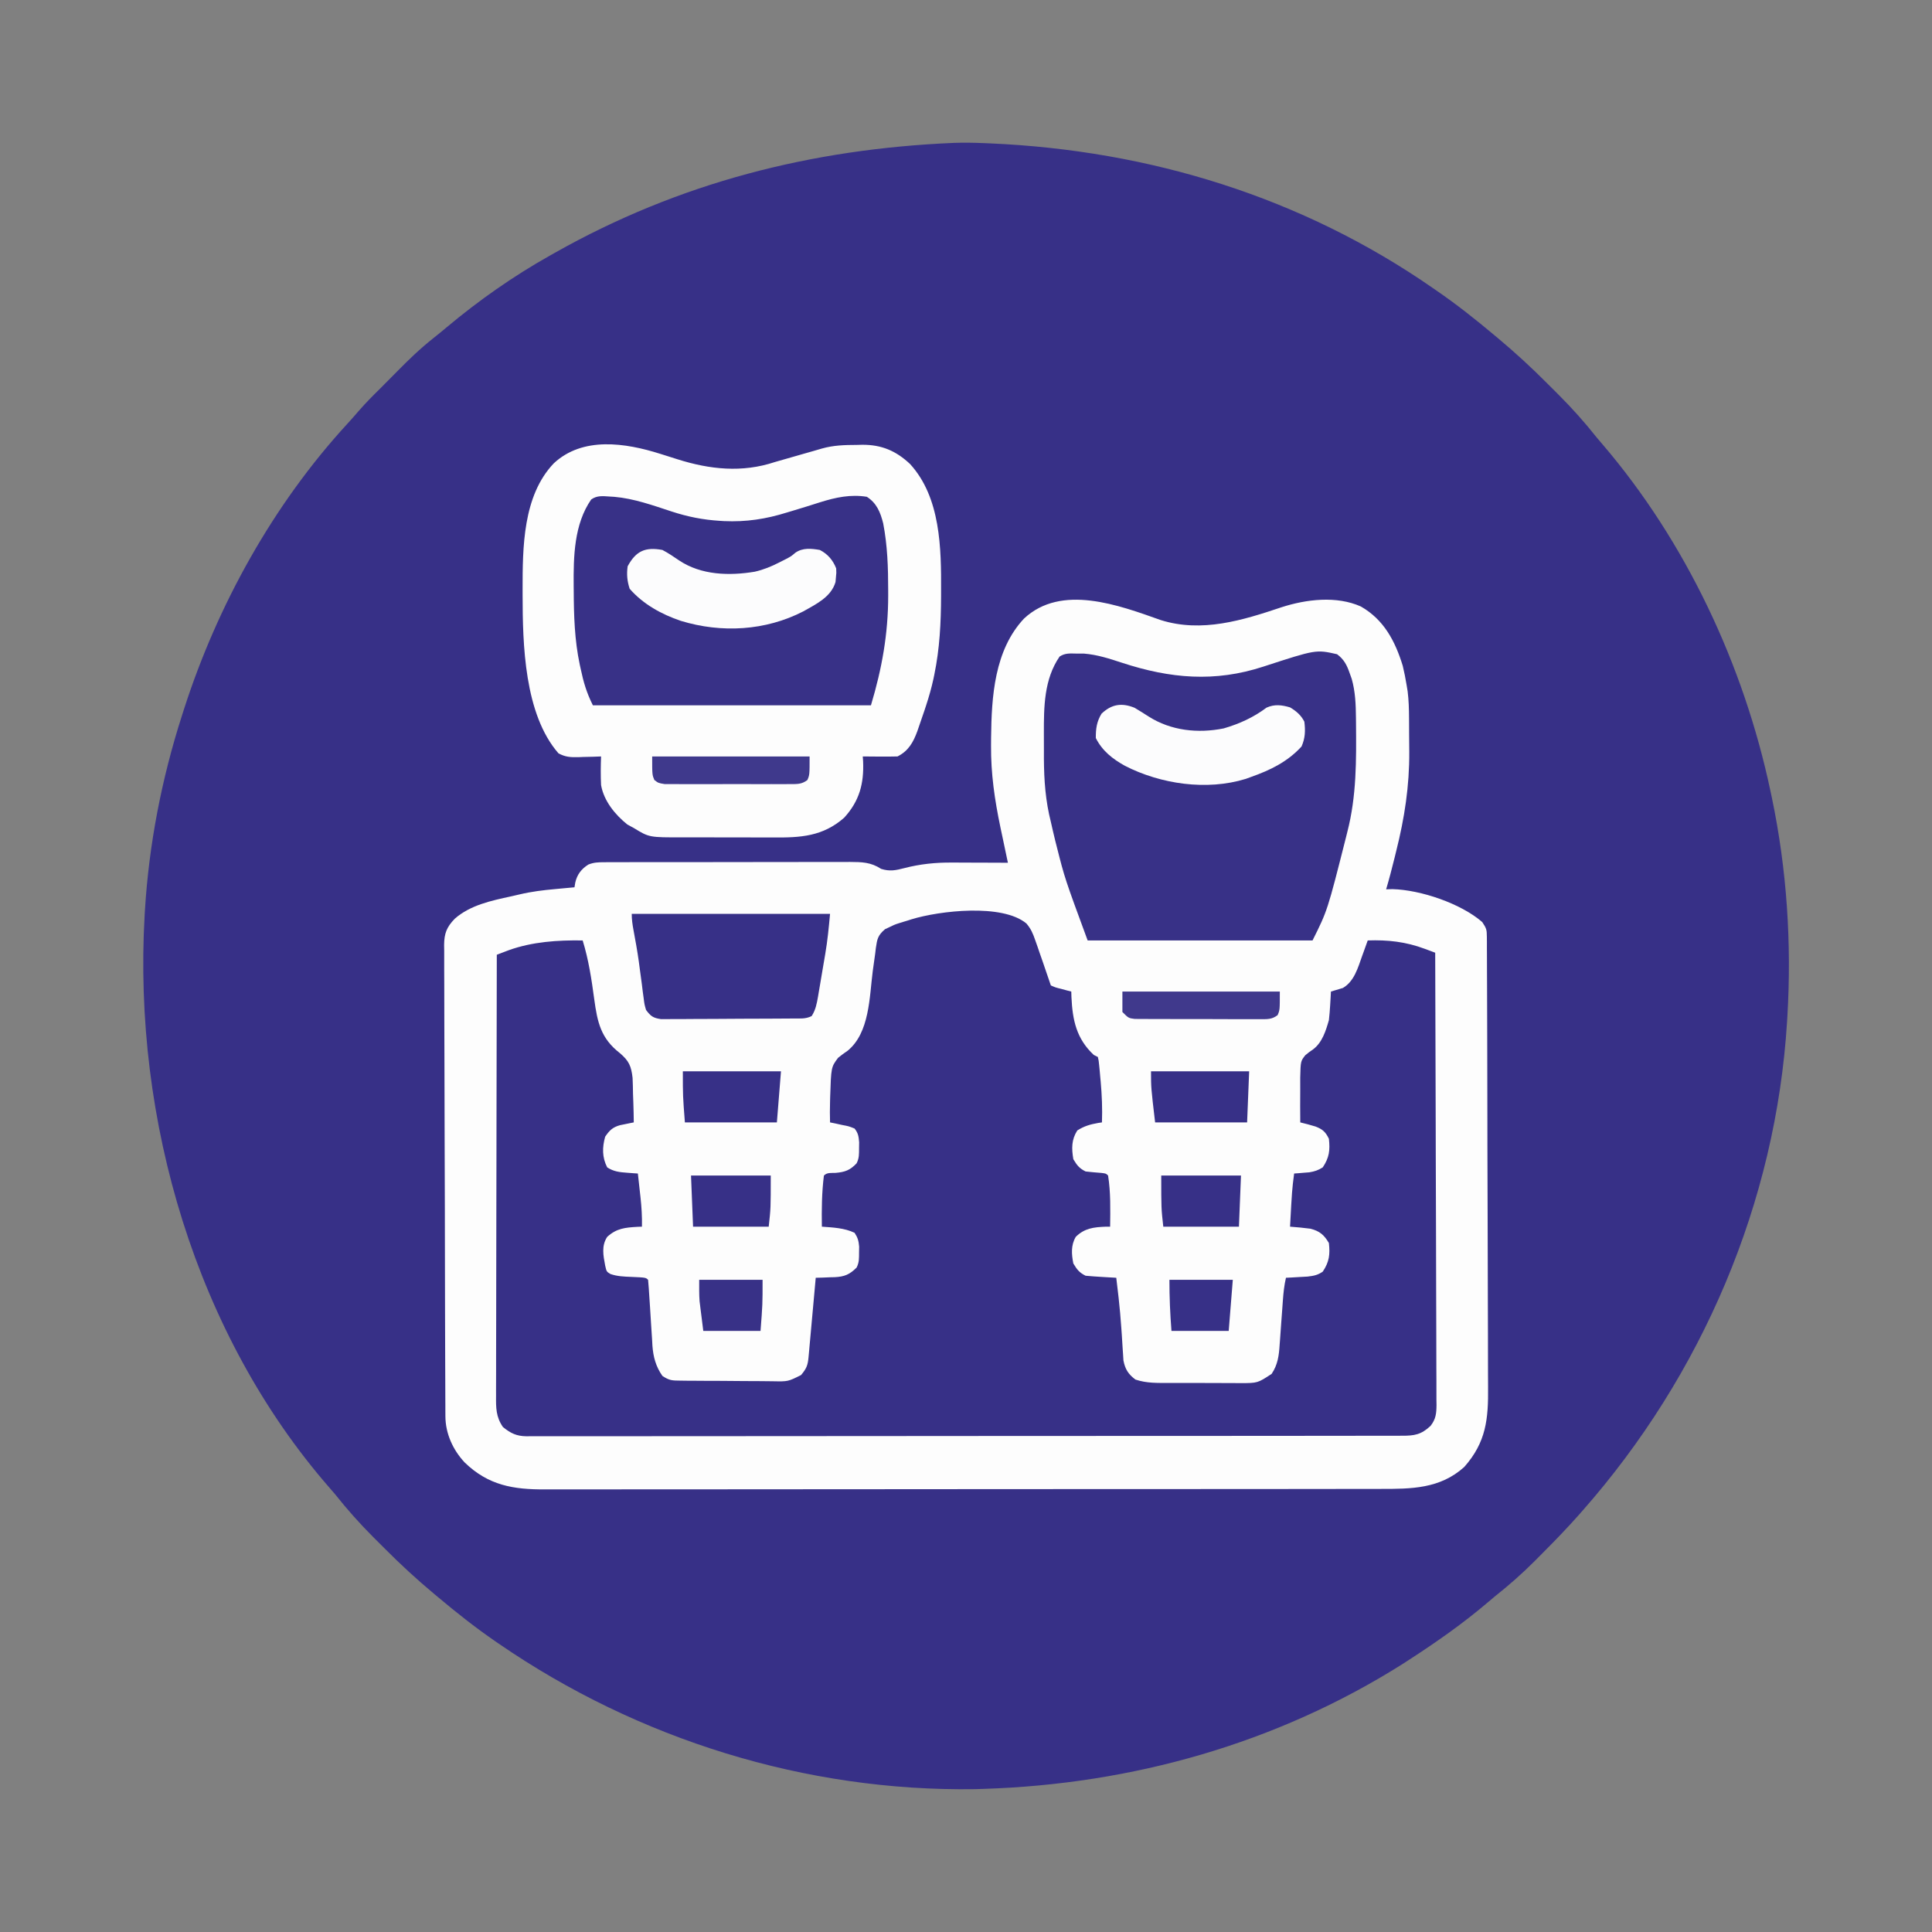
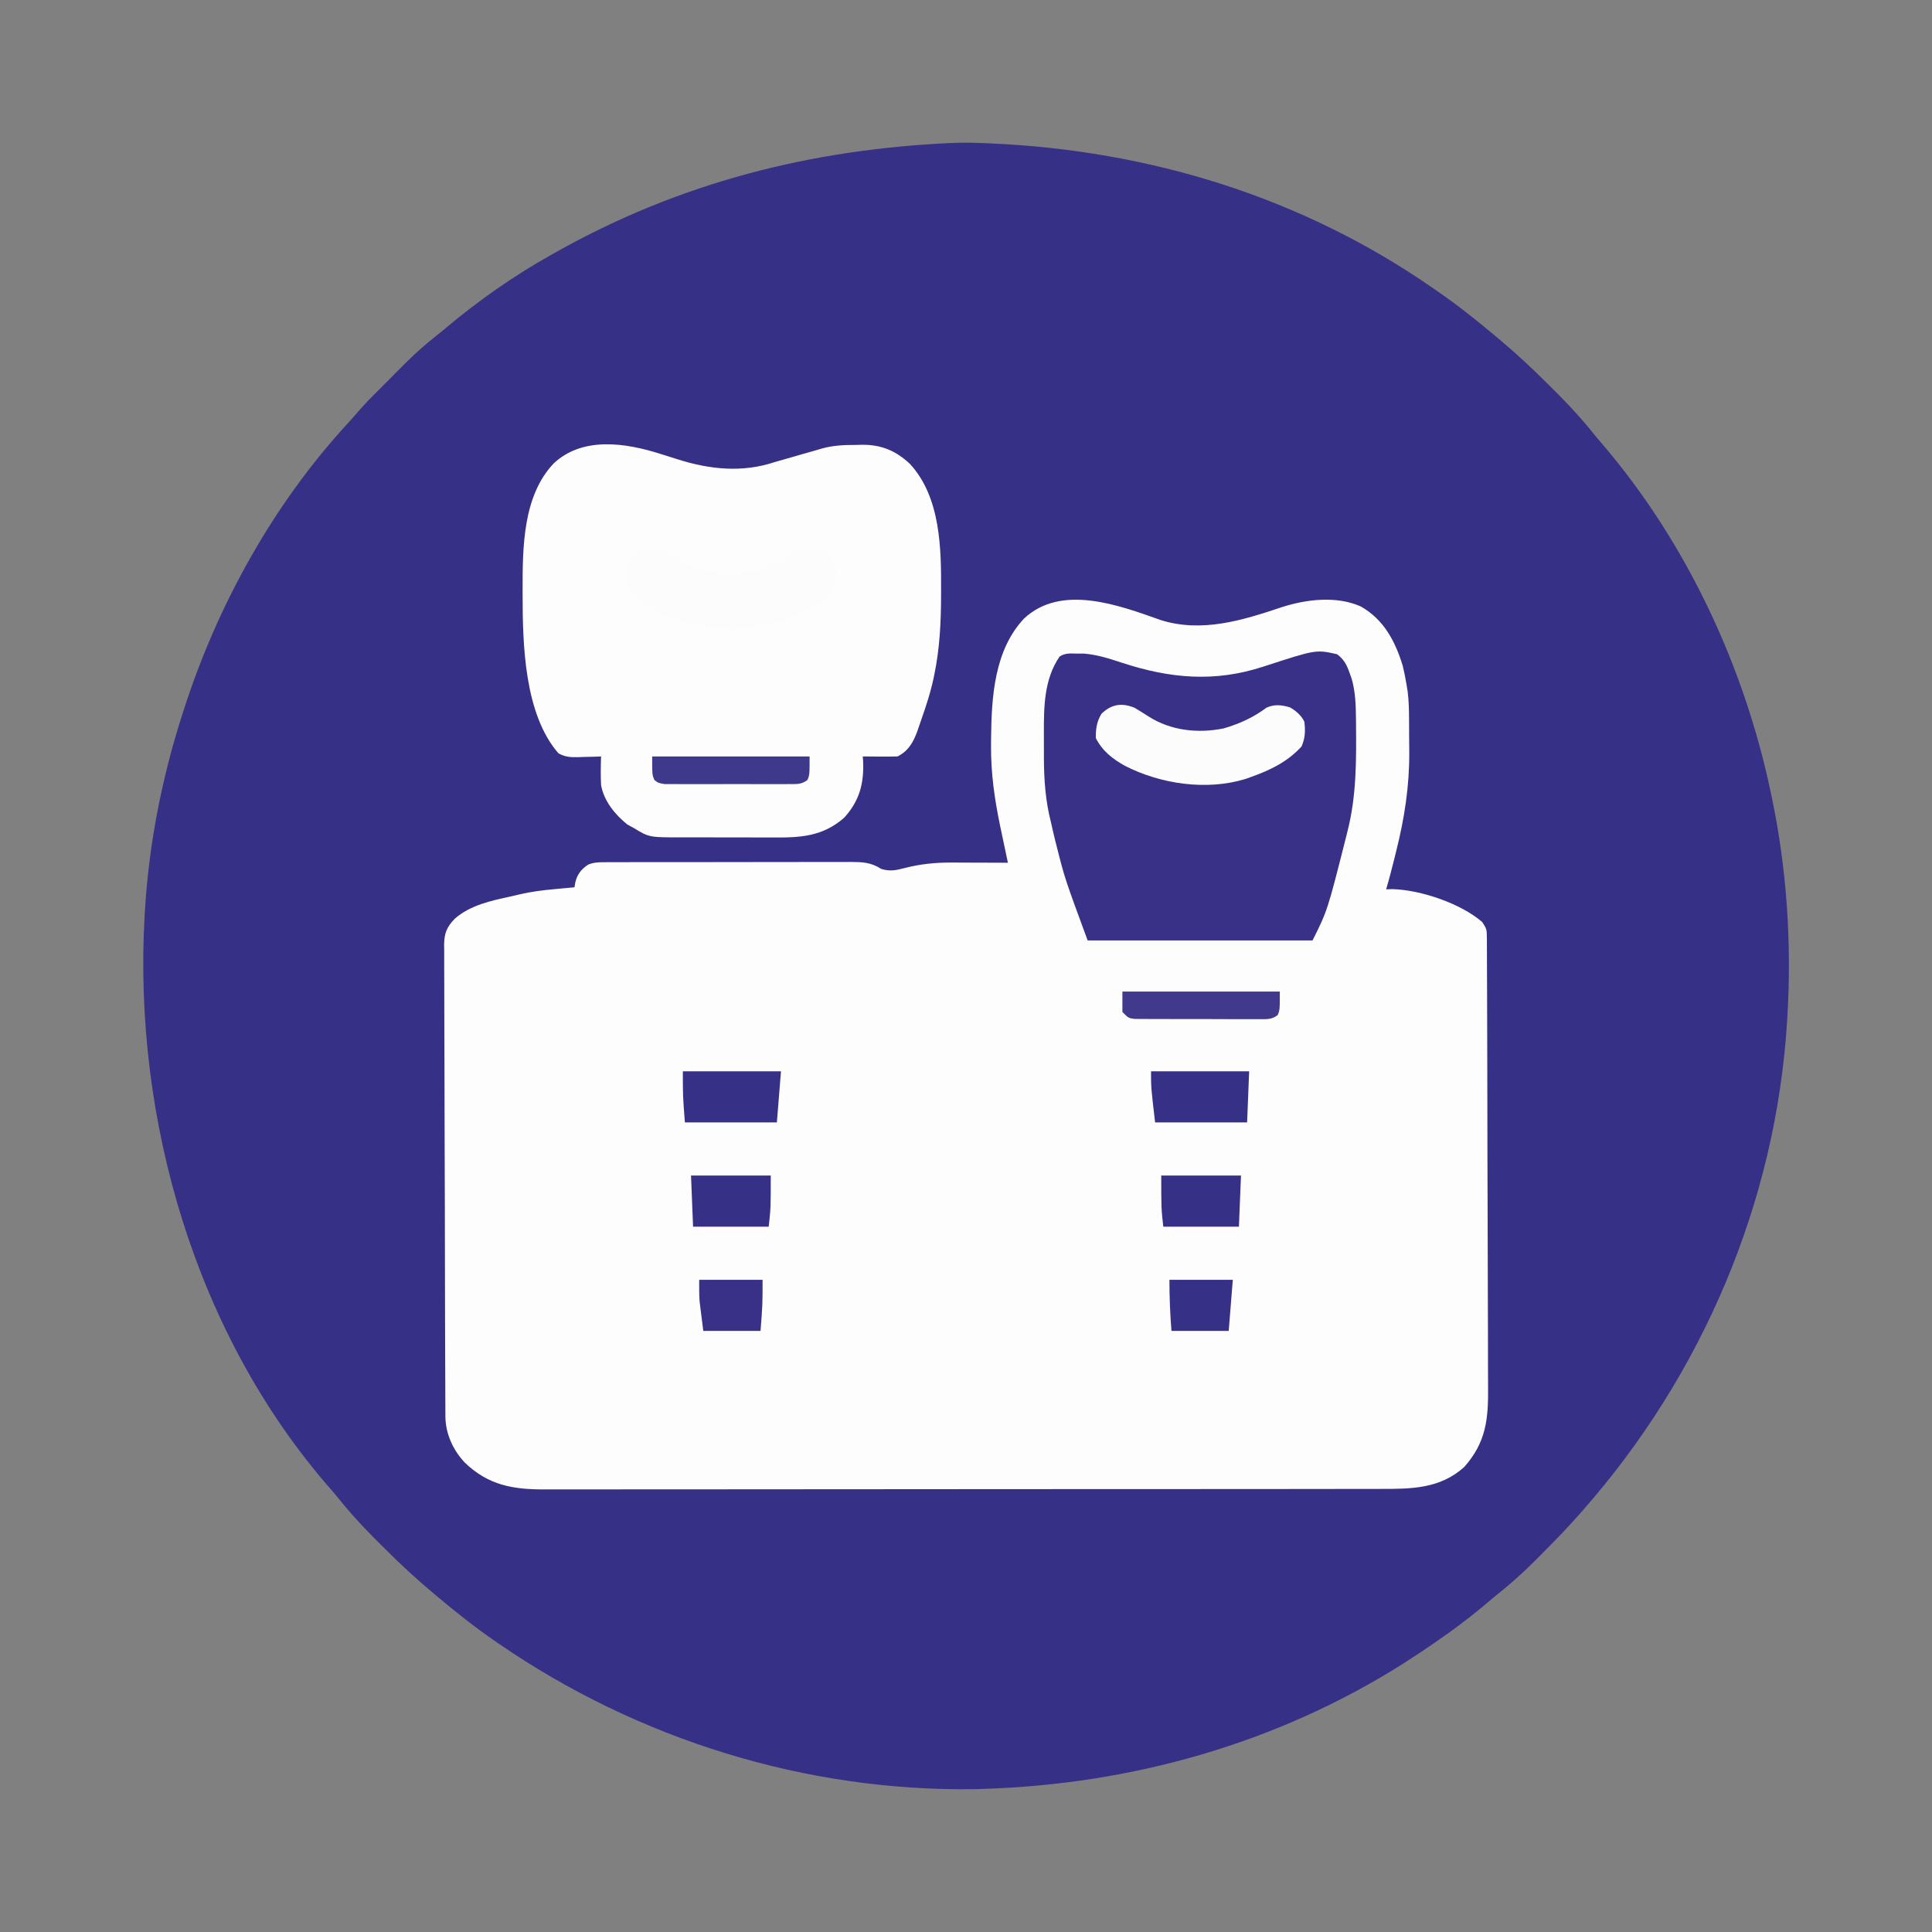
<svg xmlns="http://www.w3.org/2000/svg" width="945" height="945">
  <rect width="100%" height="100%" fill="#808080" stroke="none" />
  <path d="M0 0 C4.818 -0.177 9.609 -0.095 14.423 0.109 C15.561 0.156 16.699 0.202 17.871 0.25 C95.697 3.666 170.237 26.51 234.423 71.109 C235.28 71.698 235.28 71.698 236.153 72.298 C245.985 79.066 255.285 86.436 264.423 94.109 C264.917 94.52 265.41 94.931 265.919 95.354 C274.506 102.518 282.643 110.01 290.521 117.946 C292.246 119.682 293.981 121.407 295.718 123.131 C302.412 129.817 308.551 136.683 314.423 144.109 C315.286 145.137 316.155 146.161 317.033 147.176 C358.089 195.05 386.405 255.571 399.423 317.109 C399.646 318.153 399.868 319.196 400.097 320.271 C407.45 355.495 409.814 391.525 407.673 427.422 C407.63 428.15 407.587 428.878 407.542 429.628 C402.124 518.197 365.954 602.722 307.423 669.109 C306.448 670.218 306.448 670.218 305.453 671.349 C299.996 677.488 294.328 683.391 288.522 689.196 C287.051 690.669 285.589 692.15 284.126 693.631 C277.894 699.9 271.347 705.607 264.423 711.109 C263.361 711.997 262.303 712.889 261.251 713.789 C249.015 724.209 235.914 733.393 222.423 742.109 C221.414 742.763 220.405 743.416 219.365 744.09 C157.702 782.98 87.013 802.833 14.423 805.109 C13.124 805.152 11.825 805.194 10.486 805.238 C-72.398 806.512 -154.391 780.967 -222.577 734.109 C-223.158 733.711 -223.739 733.313 -224.337 732.903 C-234.158 726.14 -243.448 718.775 -252.577 711.109 C-253.07 710.699 -253.563 710.288 -254.072 709.864 C-262.659 702.701 -270.796 695.209 -278.674 687.273 C-280.399 685.537 -282.135 683.812 -283.872 682.088 C-290.567 675.401 -296.691 668.527 -302.577 661.109 C-303.511 660.007 -304.453 658.911 -305.405 657.824 C-370.642 583.012 -401.584 478.018 -395.827 377.734 C-395.784 377.006 -395.741 376.277 -395.697 375.526 C-393.731 343.133 -387.498 311 -377.577 280.109 C-377.248 279.078 -376.92 278.046 -376.582 276.983 C-360.197 226.086 -332.975 176.86 -296.631 137.348 C-294.696 135.239 -292.818 133.092 -290.952 130.922 C-287.659 127.141 -284.155 123.617 -280.577 120.109 C-277.909 117.455 -275.259 114.787 -272.631 112.094 C-266.853 106.197 -261.028 100.585 -254.542 95.457 C-252.377 93.743 -250.253 92.009 -248.143 90.23 C-232.412 77.052 -215.481 65.155 -197.577 55.109 C-196.796 54.667 -196.015 54.225 -195.211 53.769 C-134.406 19.452 -69.599 2.954 0 0 Z " fill="#373087" transform="translate(466.577,69.891)" />
  <path d="M0 0 C20.114 6.313 40.055 0.124 59.14 -6.284 C71.198 -10.18 85.981 -11.961 97.875 -6.651 C109.16 -0.213 114.667 10.265 118.386 22.388 C119.128 25.492 119.755 28.558 120.257 31.708 C120.428 32.735 120.598 33.761 120.774 34.819 C121.32 39.21 121.438 43.492 121.46 47.912 C121.466 48.789 121.472 49.666 121.478 50.57 C121.487 52.426 121.494 54.281 121.498 56.137 C121.507 58.909 121.538 61.679 121.57 64.451 C121.671 81.137 119.263 96.788 115.195 112.958 C114.939 114.007 114.683 115.055 114.419 116.134 C113.135 121.358 111.78 126.549 110.257 131.708 C111.269 131.675 112.281 131.641 113.324 131.607 C127.125 131.963 146.826 138.625 157.257 147.708 C159.305 150.78 159.509 151.403 159.523 154.865 C159.531 155.716 159.54 156.566 159.548 157.443 C159.547 158.378 159.546 159.313 159.545 160.276 C159.552 161.269 159.558 162.263 159.565 163.286 C159.585 166.63 159.59 169.973 159.595 173.317 C159.606 175.709 159.618 178.1 159.63 180.492 C159.664 187.682 159.681 194.873 159.695 202.063 C159.702 205.453 159.711 208.843 159.72 212.233 C159.749 223.509 159.774 234.785 159.784 246.062 C159.785 246.784 159.786 247.505 159.786 248.249 C159.787 248.973 159.788 249.697 159.788 250.442 C159.79 251.908 159.791 253.375 159.793 254.841 C159.793 255.568 159.794 256.296 159.795 257.045 C159.807 268.808 159.85 280.57 159.906 292.333 C159.963 304.422 159.993 316.511 159.997 328.6 C160 335.383 160.015 342.165 160.059 348.947 C160.098 355.335 160.105 361.723 160.086 368.112 C160.084 370.449 160.095 372.786 160.119 375.123 C160.268 390.803 159.218 402.114 148.445 414.271 C136.597 424.952 122.525 425.005 107.482 424.976 C105.661 424.98 103.839 424.984 102.017 424.99 C97.023 425.002 92.029 425.002 87.035 424.999 C81.645 424.999 76.254 425.01 70.863 425.019 C60.306 425.036 49.749 425.041 39.192 425.043 C30.61 425.044 22.028 425.048 13.445 425.054 C-10.895 425.072 -35.235 425.081 -59.575 425.079 C-61.543 425.079 -61.543 425.079 -63.55 425.079 C-64.864 425.079 -66.177 425.079 -67.53 425.079 C-88.815 425.078 -110.1 425.097 -131.385 425.125 C-153.248 425.154 -175.11 425.168 -196.973 425.166 C-209.244 425.166 -221.515 425.171 -233.787 425.193 C-244.234 425.211 -254.682 425.215 -265.13 425.202 C-270.458 425.195 -275.786 425.195 -281.114 425.212 C-285.997 425.228 -290.88 425.225 -295.763 425.208 C-297.524 425.205 -299.285 425.208 -301.046 425.219 C-316.649 425.312 -328.894 423.27 -340.485 412.017 C-346.207 405.882 -349.849 397.897 -349.882 389.456 C-349.888 388.61 -349.894 387.763 -349.9 386.891 C-349.901 385.966 -349.902 385.041 -349.903 384.087 C-349.908 383.101 -349.913 382.114 -349.919 381.097 C-349.934 377.782 -349.943 374.466 -349.951 371.151 C-349.961 368.777 -349.971 366.404 -349.981 364.03 C-350.01 356.903 -350.03 349.775 -350.046 342.647 C-350.051 340.633 -350.056 338.62 -350.061 336.606 C-350.092 324.099 -350.119 311.591 -350.136 299.084 C-350.14 296.189 -350.144 293.293 -350.148 290.398 C-350.149 289.678 -350.15 288.958 -350.151 288.217 C-350.168 276.556 -350.209 264.896 -350.26 253.235 C-350.312 241.26 -350.341 229.285 -350.348 217.31 C-350.353 210.588 -350.367 203.866 -350.408 197.144 C-350.444 190.821 -350.453 184.499 -350.44 178.176 C-350.44 175.855 -350.45 173.535 -350.471 171.214 C-350.499 168.045 -350.49 164.879 -350.471 161.711 C-350.488 160.792 -350.505 159.874 -350.522 158.927 C-350.438 153.207 -349.283 150.205 -345.288 146.069 C-337.727 139.412 -327.343 137.217 -317.751 135.147 C-316.371 134.846 -314.996 134.528 -313.623 134.195 C-307.836 132.817 -302.101 132.113 -296.18 131.583 C-295.267 131.497 -294.354 131.411 -293.413 131.322 C-291.19 131.112 -288.966 130.908 -286.743 130.708 C-286.615 129.939 -286.487 129.169 -286.356 128.376 C-285.448 124.429 -283.387 121.746 -279.954 119.58 C-277.235 118.508 -275.099 118.454 -272.177 118.448 C-271.044 118.441 -269.911 118.434 -268.744 118.426 C-267.506 118.429 -266.267 118.431 -264.991 118.434 C-263.684 118.429 -262.376 118.424 -261.029 118.418 C-257.444 118.405 -253.859 118.404 -250.274 118.407 C-247.28 118.408 -244.285 118.403 -241.291 118.398 C-234.225 118.387 -227.159 118.387 -220.092 118.393 C-212.808 118.399 -205.523 118.387 -198.239 118.365 C-191.981 118.348 -185.722 118.342 -179.464 118.345 C-175.728 118.347 -171.992 118.344 -168.256 118.33 C-164.088 118.315 -159.921 118.325 -155.753 118.336 C-154.518 118.329 -153.284 118.321 -152.012 118.313 C-146.148 118.349 -141.81 118.408 -136.743 121.708 C-132.552 123.015 -129.643 122.433 -125.43 121.333 C-117.591 119.31 -110.141 118.555 -102.086 118.611 C-101.299 118.612 -100.511 118.614 -99.699 118.615 C-97.214 118.621 -94.728 118.633 -92.243 118.646 C-90.545 118.651 -88.847 118.656 -87.149 118.66 C-83.013 118.671 -78.878 118.688 -74.743 118.708 C-74.914 117.903 -75.085 117.098 -75.262 116.269 C-75.91 113.209 -76.555 110.148 -77.196 107.087 C-77.606 105.14 -78.02 103.194 -78.434 101.248 C-81.228 87.892 -83.099 75.06 -82.993 61.396 C-82.986 60.13 -82.979 58.864 -82.972 57.56 C-82.751 37.424 -81.36 14.73 -66.868 -0.729 C-48.565 -17.84 -20.441 -7.251 0 0 Z " fill="#FDFDFD" transform="translate(567.743,303.292)" />
-   <path d="M0 0 C2.22 2.609 3.155 4.818 4.277 8.048 C4.666 9.15 5.054 10.251 5.455 11.386 C6.041 13.104 6.041 13.104 6.64 14.857 C7.043 16.006 7.446 17.155 7.861 18.339 C9.252 22.315 10.621 26.298 11.953 30.294 C14.282 31.321 14.282 31.321 17.015 31.982 C17.934 32.233 18.853 32.484 19.8 32.743 C20.511 32.925 21.221 33.107 21.953 33.294 C21.978 34.189 22.004 35.083 22.031 36.005 C22.56 47.286 24.462 56.361 32.953 64.294 C33.613 64.624 34.273 64.954 34.953 65.294 C35.363 67.053 35.363 67.053 35.585 69.345 C35.669 70.184 35.753 71.023 35.84 71.887 C35.918 72.784 35.997 73.682 36.078 74.607 C36.163 75.511 36.247 76.415 36.335 77.346 C36.926 84.005 37.197 90.609 36.953 97.294 C36.361 97.381 35.769 97.467 35.16 97.556 C31.199 98.26 28.322 99.061 24.89 101.232 C21.999 105.802 22.075 110.029 22.953 115.294 C24.754 118.296 25.856 119.746 28.953 121.294 C31.544 121.605 34.136 121.804 36.738 122.013 C38.953 122.294 38.953 122.294 39.953 123.294 C41.264 131.599 41.045 139.912 40.953 148.294 C40.24 148.297 39.527 148.299 38.792 148.302 C32.935 148.539 28.422 149.032 24.14 153.282 C21.722 157.379 22.061 161.751 22.953 166.294 C24.754 169.296 25.856 170.746 28.953 172.294 C31.499 172.526 34.027 172.713 36.578 172.857 C37.637 172.921 37.637 172.921 38.718 172.988 C40.463 173.094 42.208 173.194 43.953 173.294 C44.25 175.773 44.542 178.252 44.828 180.732 C44.919 181.516 45.01 182.301 45.103 183.109 C45.652 188.028 46.087 192.942 46.425 197.88 C46.503 198.995 46.582 200.109 46.662 201.257 C46.812 203.463 46.952 205.669 47.079 207.876 C47.15 208.897 47.22 209.918 47.292 210.97 C47.376 212.33 47.376 212.33 47.46 213.717 C48.283 218.022 49.829 220.453 53.337 223.08 C58.796 224.914 64.074 224.742 69.796 224.728 C71.66 224.736 71.66 224.736 73.561 224.744 C76.854 224.752 80.146 224.745 83.438 224.733 C85.451 224.732 87.464 224.744 89.477 224.761 C93.354 224.791 97.231 224.795 101.109 224.79 C102.306 224.802 103.503 224.813 104.736 224.824 C113.107 224.797 113.107 224.797 119.953 220.294 C122.974 215.753 123.529 211.338 123.867 206.009 C123.957 204.841 123.957 204.841 124.048 203.649 C124.237 201.177 124.408 198.705 124.578 196.232 C124.758 193.755 124.942 191.279 125.128 188.803 C125.243 187.268 125.353 185.732 125.459 184.196 C125.725 180.491 126.117 176.916 126.953 173.294 C127.917 173.245 128.881 173.196 129.875 173.146 C131.769 173.034 131.769 173.034 133.703 172.919 C135.582 172.815 135.582 172.815 137.5 172.708 C140.595 172.337 142.409 172.022 144.953 170.294 C148.153 165.494 148.574 161.884 147.953 156.294 C145.598 152.282 143.432 150.463 138.953 149.294 C135.626 148.855 132.299 148.541 128.953 148.294 C129.916 130.438 129.916 130.438 130.953 122.294 C131.628 122.245 132.304 122.196 133 122.146 C134.338 122.034 134.338 122.034 135.703 121.919 C137.025 121.815 137.025 121.815 138.375 121.708 C140.994 121.288 142.718 120.706 144.953 119.294 C148.153 114.494 148.574 110.884 147.953 105.294 C146.319 101.953 144.922 100.671 141.46 99.325 C138.971 98.564 136.487 97.889 133.953 97.294 C133.9 92.079 133.889 86.866 133.936 81.65 C133.951 79.572 133.942 77.494 133.929 75.415 C134.135 67.331 134.135 67.331 136.437 64.411 C138.265 62.919 138.265 62.919 140.171 61.615 C144.686 58.268 146.449 52.514 147.953 47.294 C148.231 44.843 148.438 42.382 148.578 39.919 C148.652 38.674 148.727 37.429 148.804 36.146 C148.853 35.205 148.902 34.264 148.953 33.294 C150.906 32.708 152.859 32.122 154.812 31.536 C160.323 28.339 162.181 21.622 164.203 15.919 C164.471 15.183 164.739 14.447 165.015 13.689 C165.668 11.893 166.311 10.094 166.953 8.294 C176.786 7.952 185.544 8.924 194.796 12.372 C196.253 12.912 196.253 12.912 197.74 13.463 C198.47 13.737 199.2 14.012 199.953 14.294 C200.067 43.238 200.155 72.182 200.208 101.125 C200.214 104.542 200.221 107.96 200.227 111.377 C200.229 112.057 200.23 112.737 200.231 113.438 C200.253 124.453 200.292 135.468 200.338 146.483 C200.385 157.785 200.413 169.088 200.423 180.39 C200.43 186.739 200.445 193.087 200.481 199.435 C200.515 205.409 200.526 211.382 200.518 217.356 C200.52 219.55 200.53 221.744 200.549 223.937 C200.574 226.931 200.568 229.923 200.554 232.917 C200.568 233.787 200.583 234.656 200.598 235.552 C200.547 239.684 200.267 242.448 197.665 245.755 C193.084 250.043 189.752 250.588 183.59 250.551 C182.843 250.555 182.095 250.558 181.325 250.562 C178.807 250.571 176.288 250.566 173.77 250.562 C171.952 250.565 170.133 250.57 168.315 250.575 C163.308 250.588 158.3 250.587 153.293 250.585 C147.897 250.585 142.501 250.596 137.104 250.605 C126.528 250.622 115.952 250.627 105.376 250.628 C96.782 250.629 88.188 250.633 79.594 250.64 C55.245 250.657 30.895 250.667 6.545 250.665 C5.232 250.665 3.918 250.665 2.565 250.665 C1.25 250.665 -0.065 250.665 -1.42 250.665 C-22.739 250.664 -44.058 250.683 -65.377 250.711 C-87.252 250.74 -109.127 250.754 -131.002 250.752 C-143.289 250.751 -155.577 250.757 -167.864 250.778 C-178.324 250.796 -188.785 250.801 -199.245 250.787 C-204.585 250.781 -209.924 250.781 -215.263 250.798 C-220.149 250.814 -225.034 250.811 -229.919 250.793 C-231.689 250.79 -233.459 250.794 -235.229 250.805 C-237.631 250.819 -240.031 250.809 -242.433 250.792 C-243.124 250.802 -243.814 250.812 -244.526 250.822 C-249.454 250.749 -252.248 249.368 -256.047 246.294 C-259.484 241.339 -259.467 236.839 -259.408 231.031 C-259.411 230.107 -259.413 229.183 -259.416 228.231 C-259.421 225.14 -259.404 222.05 -259.388 218.959 C-259.387 216.741 -259.388 214.524 -259.389 212.306 C-259.39 206.288 -259.372 200.27 -259.352 194.252 C-259.333 187.962 -259.331 181.672 -259.327 175.382 C-259.319 164.825 -259.3 154.268 -259.274 143.711 C-259.246 132.839 -259.225 121.967 -259.212 111.095 C-259.211 110.424 -259.211 109.754 -259.21 109.063 C-259.206 105.699 -259.202 102.336 -259.198 98.972 C-259.167 71.079 -259.114 43.187 -259.047 15.294 C-257.788 14.811 -256.527 14.331 -255.266 13.851 C-254.564 13.583 -253.862 13.316 -253.138 13.04 C-241.576 8.917 -229.205 8.103 -217.047 8.294 C-214.146 17.7 -212.704 27.247 -211.396 36.975 C-209.849 48.348 -208.16 56.185 -198.836 63.415 C-194.422 67.182 -193.272 69.756 -192.633 75.517 C-192.515 78.128 -192.446 80.743 -192.422 83.357 C-192.376 84.713 -192.325 86.069 -192.27 87.425 C-192.153 90.716 -192.08 94.002 -192.047 97.294 C-192.662 97.415 -193.277 97.535 -193.911 97.659 C-194.719 97.826 -195.527 97.993 -196.36 98.165 C-197.561 98.408 -197.561 98.408 -198.786 98.655 C-202.413 99.68 -203.945 101.206 -206.047 104.294 C-207.506 109.529 -207.566 114.376 -205.047 119.294 C-201.892 121.348 -199.008 121.654 -195.297 121.919 C-194.313 121.994 -193.328 122.069 -192.313 122.146 C-191.565 122.195 -190.818 122.244 -190.047 122.294 C-189.709 125.315 -189.377 128.335 -189.047 131.357 C-188.952 132.204 -188.857 133.052 -188.758 133.925 C-188.237 138.749 -187.942 143.443 -188.047 148.294 C-189.134 148.333 -189.134 148.333 -190.243 148.372 C-196.197 148.722 -200.482 149.08 -205.047 153.294 C-207.936 157.689 -206.963 162.358 -206.047 167.294 C-205.37 170.293 -205.37 170.293 -203.465 171.447 C-200.138 172.613 -196.85 172.721 -193.36 172.857 C-186.169 173.173 -186.169 173.173 -185.047 174.294 C-184.793 177.08 -184.597 179.85 -184.434 182.642 C-184.32 184.38 -184.204 186.117 -184.088 187.855 C-183.91 190.597 -183.736 193.339 -183.576 196.083 C-183.419 198.729 -183.241 201.373 -183.059 204.017 C-183.017 204.825 -182.975 205.634 -182.932 206.467 C-182.529 212.006 -181.267 216.69 -178.047 221.294 C-174.602 223.591 -173.265 223.56 -169.202 223.601 C-168.001 223.617 -166.799 223.633 -165.561 223.649 C-164.261 223.654 -162.961 223.66 -161.622 223.665 C-160.273 223.674 -158.924 223.683 -157.575 223.693 C-154.746 223.709 -151.917 223.717 -149.089 223.72 C-145.474 223.725 -141.86 223.763 -138.245 223.808 C-135.458 223.838 -132.67 223.845 -129.883 223.846 C-127.905 223.853 -125.928 223.882 -123.951 223.912 C-116.604 224.057 -116.604 224.057 -110.246 220.884 C-107.584 217.748 -106.928 216.106 -106.567 212.12 C-106.487 211.259 -106.407 210.398 -106.324 209.512 C-106.242 208.581 -106.16 207.651 -106.075 206.693 C-105.944 205.265 -105.944 205.265 -105.81 203.809 C-105.531 200.763 -105.258 197.716 -104.985 194.669 C-104.797 192.607 -104.609 190.544 -104.42 188.482 C-103.959 183.42 -103.502 178.357 -103.047 173.294 C-101.51 173.256 -101.51 173.256 -99.942 173.216 C-98.581 173.16 -97.221 173.102 -95.86 173.044 C-95.186 173.03 -94.513 173.016 -93.819 173.001 C-88.99 172.766 -86.454 171.707 -83.047 168.294 C-81.761 165.721 -81.879 163.792 -81.86 160.919 C-81.846 159.963 -81.832 159.006 -81.817 158.021 C-82.054 155.221 -82.501 153.622 -84.047 151.294 C-89.081 148.903 -94.561 148.706 -100.047 148.294 C-100.183 139.943 -100.09 131.593 -99.047 123.294 C-97.436 121.682 -95.521 122.097 -93.297 121.982 C-88.745 121.578 -86.267 120.721 -83.047 117.294 C-81.761 114.721 -81.879 112.792 -81.86 109.919 C-81.846 108.963 -81.832 108.006 -81.817 107.021 C-82.062 104.118 -82.254 102.593 -84.047 100.294 C-86.905 99.156 -86.905 99.156 -90.172 98.544 C-91.816 98.181 -91.816 98.181 -93.493 97.81 C-94.336 97.64 -95.179 97.47 -96.047 97.294 C-96.157 93.938 -96.142 90.649 -96.047 87.294 C-96.03 86.565 -96.014 85.836 -95.996 85.085 C-95.517 70.265 -95.517 70.265 -92.122 65.712 C-89.797 63.857 -89.797 63.857 -87.469 62.262 C-76.681 53.495 -76.799 35.972 -75.161 23.308 C-74.781 20.425 -74.369 17.548 -73.954 14.669 C-73.85 13.787 -73.747 12.905 -73.641 11.996 C-72.989 7.544 -72.678 5.84 -69.164 2.799 C-64.464 0.53 -64.464 0.53 -62.278 -0.155 C-61.285 -0.467 -61.285 -0.467 -60.272 -0.786 C-59.264 -1.087 -59.264 -1.087 -58.235 -1.393 C-57.574 -1.605 -56.914 -1.817 -56.233 -2.036 C-42.464 -6.261 -11.794 -9.827 0 0 Z " fill="#373087" transform="translate(502.047,451.706)" />
  <path d="M0 0 C0.681 0.214 1.362 0.428 2.063 0.648 C4.147 1.304 6.23 1.965 8.312 2.625 C24.169 7.651 40.021 9.32 56 4 C59.555 2.954 63.122 1.948 66.688 0.938 C68.025 0.552 68.025 0.552 69.39 0.158 C71.122 -0.341 72.856 -0.835 74.591 -1.322 C76.078 -1.74 77.561 -2.169 79.04 -2.615 C84.659 -4.209 90.119 -4.367 95.938 -4.375 C96.875 -4.399 97.813 -4.424 98.779 -4.449 C108.209 -4.489 115.303 -1.479 122.156 4.98 C137.108 21.358 137.409 46.187 137.312 67.125 C137.311 67.931 137.31 68.736 137.308 69.566 C137.265 82.553 136.639 95.245 134 108 C133.861 108.675 133.722 109.35 133.578 110.045 C132.623 114.442 131.4 118.728 130 123 C129.742 123.791 129.483 124.583 129.217 125.398 C128.357 127.983 127.467 130.555 126.562 133.125 C126.286 133.932 126.01 134.738 125.726 135.569 C123.743 140.986 121.401 145.3 116 148 C113.116 148.072 110.258 148.093 107.375 148.062 C106.573 148.058 105.771 148.053 104.945 148.049 C102.964 148.037 100.982 148.019 99 148 C99.087 149.199 99.087 149.199 99.176 150.422 C99.623 161.313 97.374 169.758 89.938 177.938 C79.486 187.156 68.524 187.748 55.301 187.629 C53.613 187.63 51.925 187.632 50.238 187.636 C46.722 187.639 43.207 187.625 39.691 187.597 C35.206 187.563 30.722 187.569 26.236 187.588 C22.759 187.598 19.282 187.589 15.805 187.574 C14.151 187.569 12.498 187.569 10.845 187.576 C-5.463 187.615 -5.463 187.615 -13 183 C-14.031 182.443 -15.062 181.886 -16.125 181.312 C-22.156 176.462 -27.627 169.792 -29 162 C-29.223 157.321 -29.177 152.68 -29 148 C-30.241 148.046 -31.483 148.093 -32.762 148.141 C-34.404 148.178 -36.046 148.215 -37.688 148.25 C-38.504 148.284 -39.321 148.317 -40.162 148.352 C-43.994 148.414 -46.407 148.318 -49.832 146.484 C-66.58 127.292 -67.352 93.04 -67.375 69.062 C-67.377 68.195 -67.379 67.327 -67.381 66.434 C-67.376 45.77 -67.289 20.52 -52.125 4.625 C-37.968 -8.572 -17.123 -5.429 0 0 Z " fill="#FDFDFD" transform="translate(323,222)" />
  <path d="M0 0 C1.179 0.004 2.359 0.008 3.574 0.012 C10.02 0.53 15.95 2.464 22.058 4.47 C45.678 12.21 67.5 14.166 91.379 6.332 C116.998 -2.016 116.998 -2.016 127.312 0.312 C130.756 2.906 132.106 5.602 133.5 9.625 C133.824 10.529 134.147 11.432 134.48 12.363 C136.252 18.644 136.49 24.898 136.551 31.375 C136.565 32.666 136.565 32.666 136.58 33.982 C136.744 52.079 136.881 69.673 132.312 87.312 C132.109 88.132 131.905 88.951 131.695 89.795 C122.609 125.719 122.609 125.719 115.312 140.312 C79.013 140.312 42.712 140.312 5.312 140.312 C-5.877 109.942 -5.877 109.942 -9.812 94.375 C-10.054 93.423 -10.296 92.471 -10.545 91.49 C-11.297 88.438 -11.999 85.379 -12.688 82.312 C-12.963 81.139 -13.238 79.965 -13.521 78.756 C-15.756 68.307 -16.151 58.17 -16.079 47.503 C-16.062 44.684 -16.079 41.866 -16.098 39.047 C-16.114 26.052 -16.047 12.607 -8.418 1.457 C-5.682 -0.352 -3.233 -0.045 0 0 Z " fill="#383187" transform="translate(526.688,319.688)" />
-   <path d="M0 0 C0.734 0.045 1.469 0.089 2.225 0.135 C11.936 0.992 21.066 4.298 30.277 7.316 C38.126 9.883 45.528 11.358 53.75 11.875 C54.462 11.92 55.174 11.965 55.907 12.011 C66.643 12.5 76.392 11.014 86.625 7.812 C88.195 7.342 88.195 7.342 89.796 6.861 C94.197 5.539 98.584 4.184 102.957 2.773 C110.542 0.407 117.791 -1.165 125.75 0.125 C130.575 3.213 132.384 7.7 133.75 13.125 C135.855 24.021 136.187 34.815 136.188 45.875 C136.19 46.725 136.192 47.575 136.194 48.45 C136.186 67.211 133.148 84.132 127.75 102.125 C82.87 102.125 37.99 102.125 -8.25 102.125 C-11.321 95.983 -12.86 90.783 -14.25 84.125 C-14.39 83.49 -14.529 82.855 -14.673 82.2 C-17.225 70.177 -17.568 58.18 -17.625 45.938 C-17.633 45.183 -17.641 44.429 -17.649 43.652 C-17.764 29.373 -17.476 13.531 -9.078 1.438 C-6.225 -0.611 -3.358 -0.221 0 0 Z " fill="#383187" transform="translate(298.25,242.875)" />
-   <path d="M0 0 C32.01 0 64.02 0 97 0 C96.397 6.637 95.784 13.057 94.66 19.59 C94.47 20.718 94.47 20.718 94.275 21.868 C94.009 23.434 93.741 24.999 93.471 26.564 C93.059 28.956 92.659 31.35 92.26 33.744 C91.998 35.276 91.736 36.808 91.473 38.34 C91.355 39.05 91.237 39.761 91.116 40.493 C90.51 43.942 89.931 47.039 88 50 C85.013 51.493 82.283 51.152 78.952 51.177 C78.226 51.184 77.501 51.19 76.754 51.197 C74.349 51.217 71.944 51.228 69.539 51.238 C68.308 51.244 68.308 51.244 67.052 51.251 C62.71 51.271 58.368 51.286 54.025 51.295 C49.537 51.306 45.049 51.341 40.561 51.38 C37.113 51.406 33.664 51.415 30.215 51.418 C28.561 51.423 26.906 51.435 25.251 51.453 C22.936 51.478 20.622 51.477 18.307 51.47 C16.99 51.476 15.672 51.482 14.315 51.488 C10.461 50.921 9.297 50.085 7 47 C6.226 44.337 6.226 44.337 5.84 41.301 C5.687 40.181 5.535 39.062 5.378 37.908 C5.233 36.722 5.087 35.535 4.938 34.312 C4.61 31.871 4.281 29.429 3.949 26.988 C3.791 25.797 3.633 24.605 3.47 23.377 C2.75 18.203 1.827 13.073 0.863 7.939 C0.362 5.232 0 2.762 0 0 Z " fill="#373087" transform="translate(309,447)" />
  <path d="M0 0 C2.916 1.531 5.536 3.317 8.254 5.176 C19.009 12.32 32.68 12.725 45.205 10.632 C49.514 9.64 53.33 8.079 57.25 6.062 C58.245 5.558 59.24 5.054 60.266 4.535 C62.977 3.113 62.977 3.113 65.055 1.34 C68.678 -1.156 72.796 -0.716 77 0 C80.887 1.999 83.394 4.954 85 9 C85.117 11.184 85.117 11.184 84.875 13.438 C84.811 14.179 84.746 14.92 84.68 15.684 C82.523 23.035 75.214 26.473 69 30 C50.469 39.567 28.936 40.758 9.034 34.689 C-0.435 31.482 -9.343 26.599 -16 19 C-17.241 15.276 -17.541 11.868 -17 8 C-12.928 0.418 -8.278 -1.531 0 0 Z " fill="#FCFCFD" transform="translate(324,269)" />
  <path d="M0 0 C2.353 1.393 4.642 2.831 6.938 4.312 C17.852 11.227 31.017 12.644 43.613 10.094 C51.266 7.863 58.176 4.727 64.562 -0.062 C68.487 -1.829 71.983 -1.385 76.062 -0.188 C79.068 1.606 81.471 3.629 83.062 6.812 C83.603 11.239 83.494 14.831 81.688 18.938 C74.912 26.358 66.431 30.516 57.062 33.812 C56.186 34.133 55.309 34.454 54.406 34.785 C35.294 40.689 12.748 37.332 -4.699 28.398 C-10.727 25.029 -15.795 21.098 -18.938 14.812 C-18.982 10.31 -18.505 6.732 -16.125 2.875 C-11.258 -1.714 -6.373 -2.576 0 0 Z " fill="#FCFCFD" transform="translate(554.938,346.188)" />
  <path d="M0 0 C15.84 0 31.68 0 48 0 C47.67 8.25 47.34 16.5 47 25 C32.15 25 17.3 25 2 25 C0 8 0 8 0 0 Z " fill="#373087" transform="translate(563,524)" />
  <path d="M0 0 C15.84 0 31.68 0 48 0 C47.34 8.25 46.68 16.5 46 25 C31.15 25 16.3 25 1 25 C0 12 0 12 0 0 Z " fill="#373087" transform="translate(334,524)" />
  <path d="M0 0 C25.41 0 50.82 0 77 0 C77 9 77 9 75.926 11.531 C73.04 13.732 70.79 13.501 67.189 13.502 C66.501 13.507 65.813 13.513 65.104 13.518 C62.829 13.531 60.556 13.514 58.281 13.496 C56.701 13.496 55.121 13.498 53.54 13.501 C50.228 13.502 46.916 13.489 43.604 13.467 C39.357 13.438 35.11 13.441 30.863 13.454 C27.599 13.461 24.336 13.453 21.073 13.44 C19.507 13.436 17.941 13.436 16.374 13.439 C14.186 13.442 11.999 13.426 9.811 13.404 C8.565 13.399 7.319 13.393 6.036 13.388 C3 13 3 13 0 10 C0 6.7 0 3.4 0 0 Z " fill="#40398C" transform="translate(549,485)" />
  <path d="M0 0 C25.41 0 50.82 0 77 0 C77 9 77 9 75.926 11.53 C73.041 13.732 70.789 13.508 67.189 13.518 C66.501 13.525 65.813 13.532 65.104 13.539 C62.829 13.556 60.556 13.545 58.281 13.531 C56.701 13.534 55.121 13.538 53.54 13.543 C50.228 13.549 46.916 13.54 43.604 13.521 C39.357 13.499 35.11 13.512 30.863 13.536 C27.599 13.55 24.336 13.546 21.073 13.535 C19.507 13.533 17.94 13.536 16.374 13.545 C14.186 13.555 11.999 13.54 9.811 13.518 C7.942 13.513 7.942 13.513 6.036 13.508 C3 13 3 13 1.074 11.53 C0 9 0 9 0 0 Z " fill="#3F398C" transform="translate(319,370)" />
  <path d="M0 0 C12.87 0 25.74 0 39 0 C38.67 8.25 38.34 16.5 38 25 C25.79 25 13.58 25 1 25 C0 16 0 16 0 0 Z " fill="#373087" transform="translate(568,575)" />
  <path d="M0 0 C12.87 0 25.74 0 39 0 C39 16 39 16 38 25 C25.79 25 13.58 25 1 25 C0.67 16.75 0.34 8.5 0 0 Z " fill="#373087" transform="translate(338,575)" />
  <path d="M0 0 C10.23 0 20.46 0 31 0 C31 12 31 12 30 25 C20.76 25 11.52 25 2 25 C1.67 22.36 1.34 19.72 1 17 C0.896 16.185 0.791 15.371 0.684 14.531 C0.602 13.861 0.521 13.191 0.438 12.5 C0.354 11.83 0.27 11.159 0.184 10.469 C-0.075 6.988 0 3.49 0 0 Z " fill="#383187" transform="translate(342,626)" />
  <path d="M0 0 C10.23 0 20.46 0 31 0 C30.34 8.25 29.68 16.5 29 25 C19.76 25 10.52 25 1 25 C0.332 16.567 0 8.497 0 0 Z " fill="#373087" transform="translate(572,626)" />
</svg>